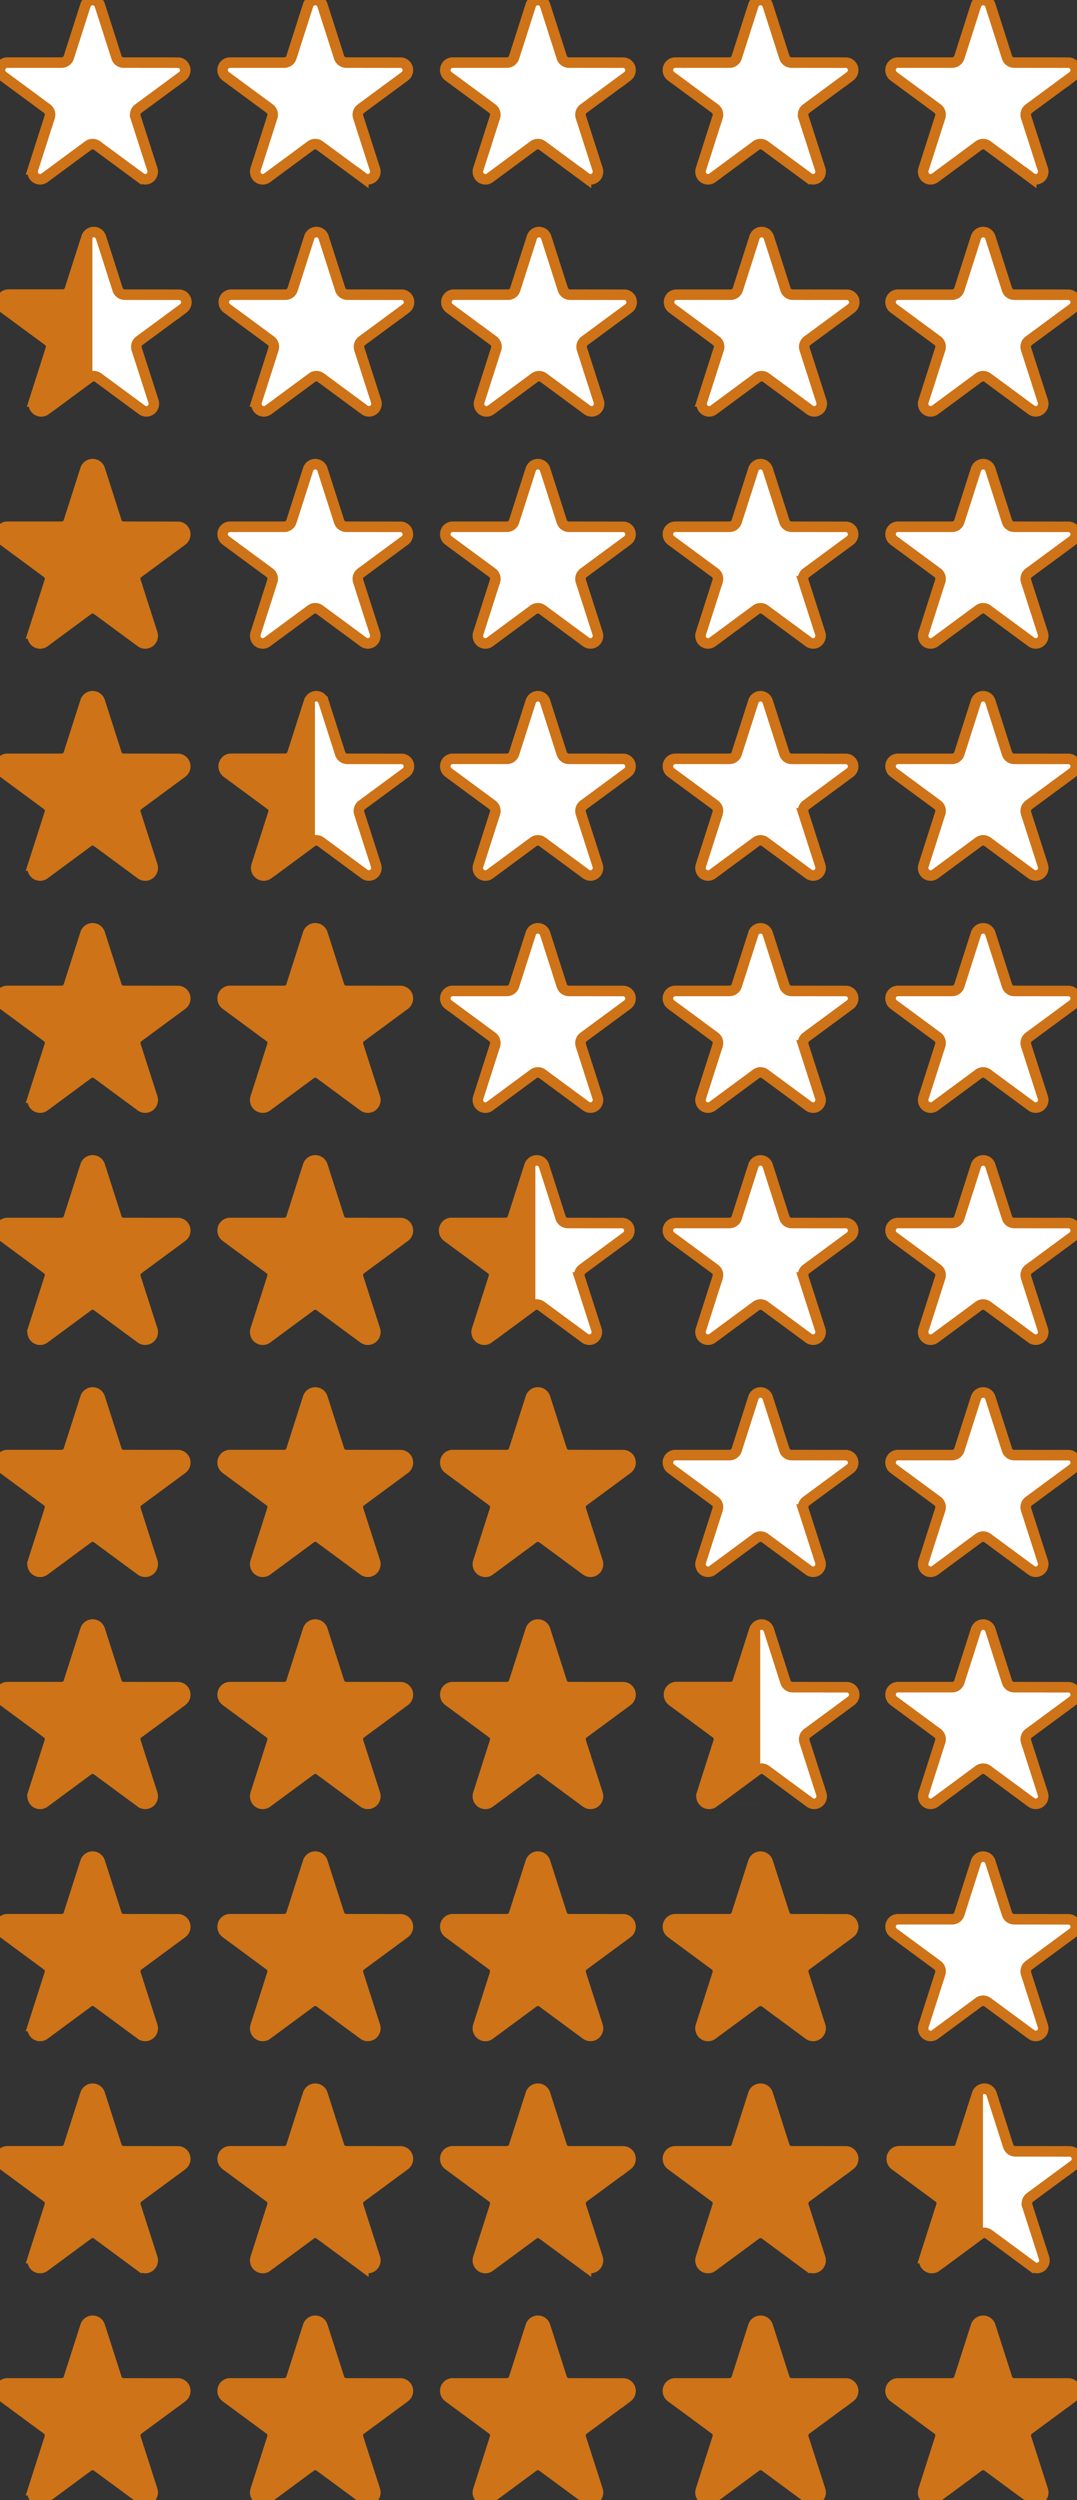
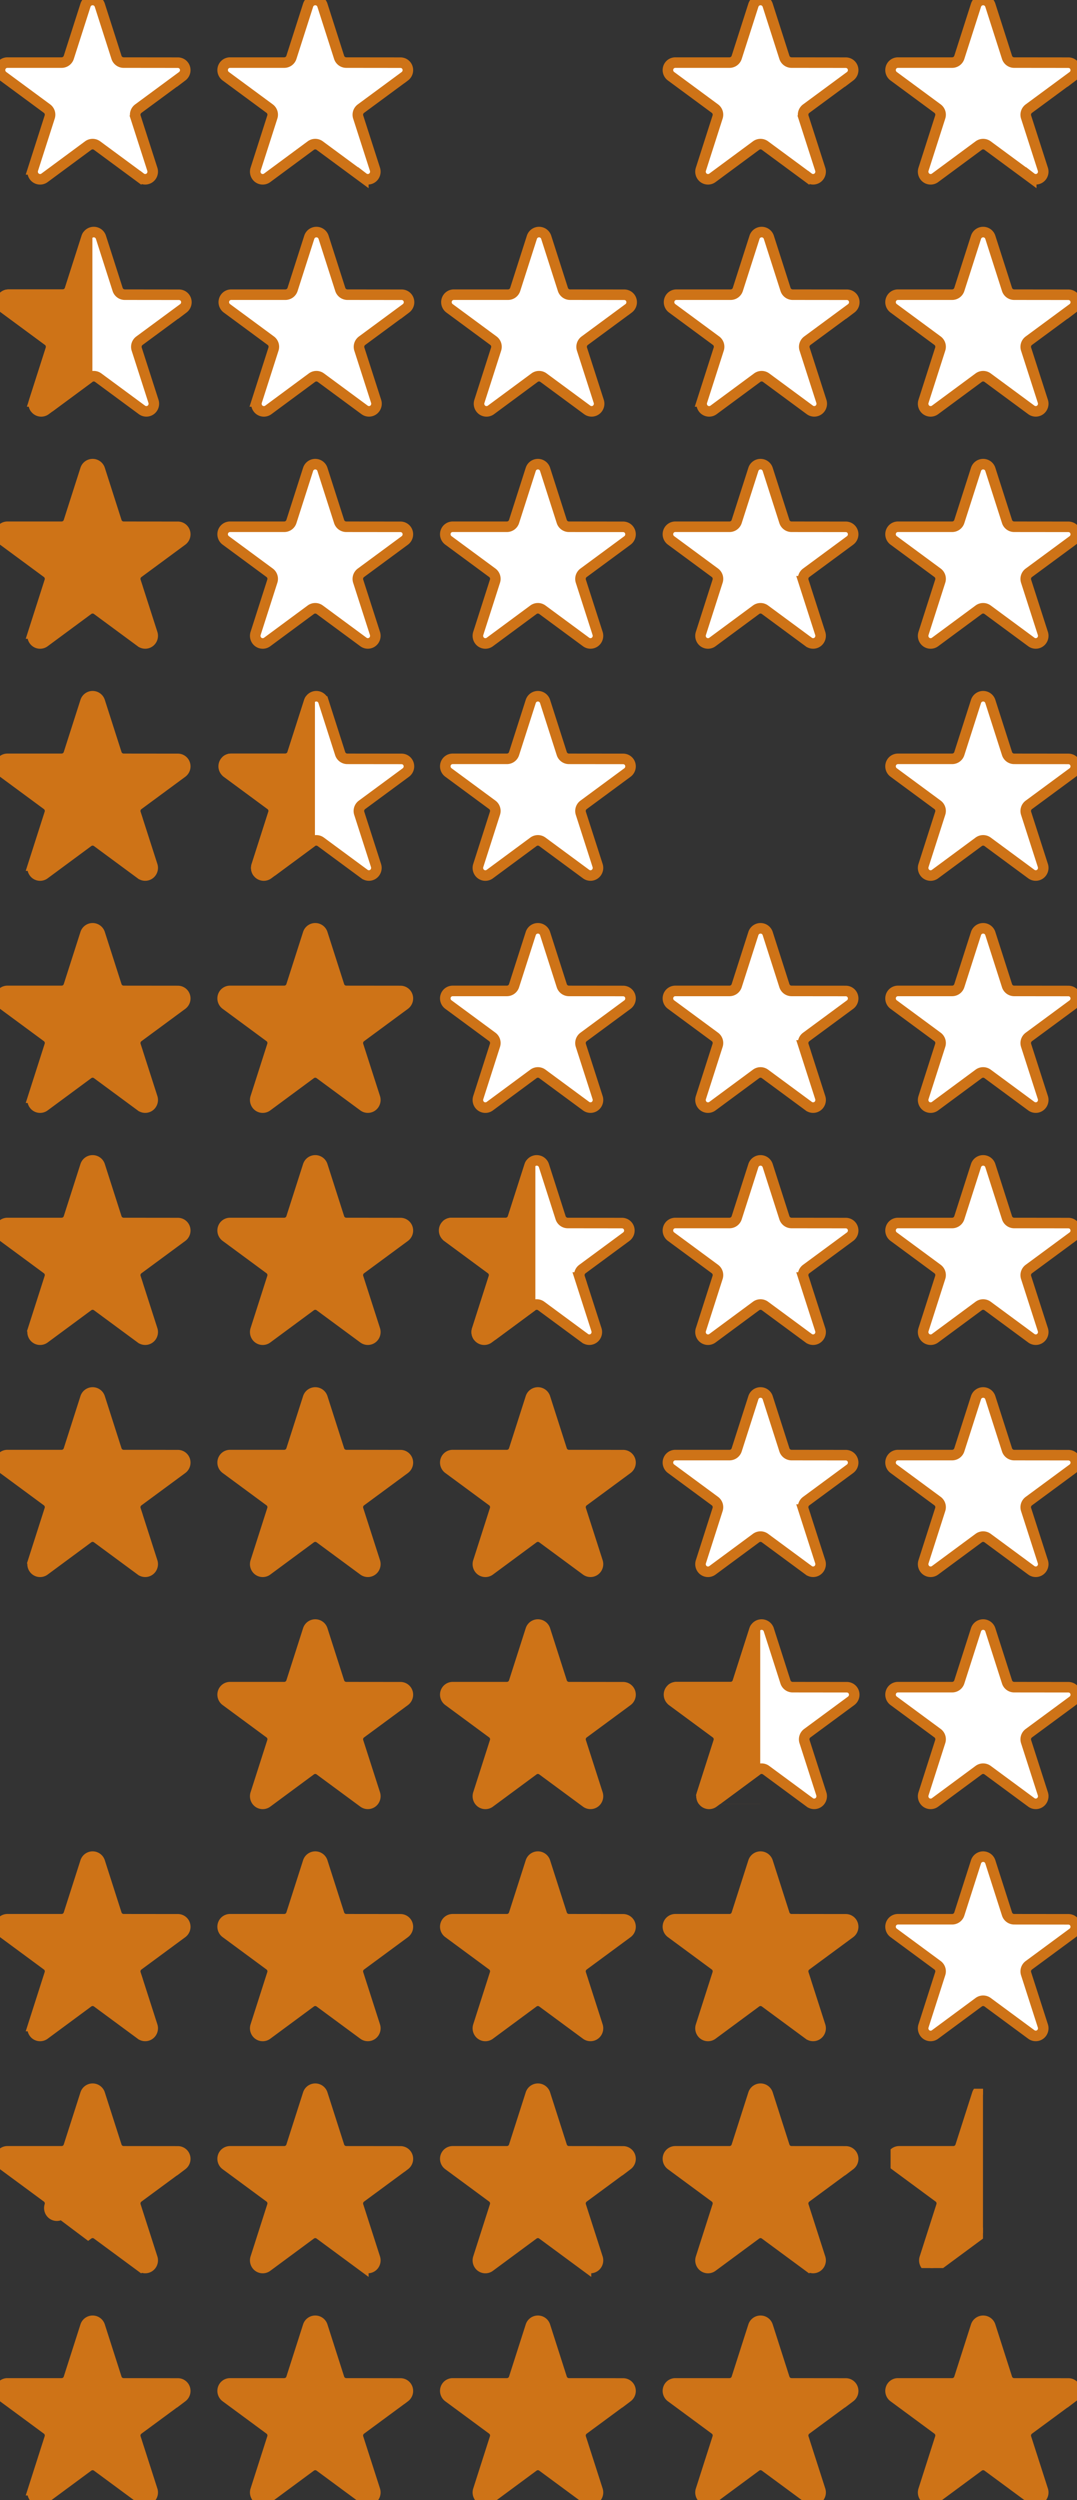
<svg xmlns="http://www.w3.org/2000/svg" viewBox="0 0 51.057 118.5">
  <rect x="0" y="0" width="51.057" height="118.5" fill="#333333" stroke="none" />
  <defs>
    <style>
            .cls-1{fill:#fff}.cls-2,.cls-3{fill:#fff;fill-rule:evenodd;stroke:#CE7317;stroke-width:0.5px;}.cls-3{fill:#CE7317;}.cls-4{clip-path:url(#clip-path)}
        </style>
    <clipPath id="clip-path">
      <path id="Rectangle_123" d="M0 0h4.38v8.5H0z" class="cls-1" data-name="Rectangle 123" transform="translate(90.5 51)" />
    </clipPath>
  </defs>
  <g id="avaliacao-vitrine" transform="translate(-80 -40)">
    <g id="Group_151" data-name="Group 151">
      <path id="Favorites" d="M15.861 5.967a.357.357 0 0 1-.339-.249l-.791-2.47a.356.356 0 0 0-.679 0l-.791 2.47a.357.357 0 0 1-.339.249h-2.566a.349.349 0 0 0-.338.244.363.363 0 0 0 .127.4l2.083 1.536a.359.359 0 0 1 .128.4l-.794 2.481a.369.369 0 0 0 .053.324.352.352 0 0 0 .5.074L14.18 9.9a.355.355 0 0 1 .422 0l2.068 1.525a.352.352 0 0 0 .5-.074.369.369 0 0 0 .053-.324l-.796-2.477a.359.359 0 0 1 .128-.4l2.083-1.536a.363.363 0 0 0 .127-.4.349.349 0 0 0-.338-.244z" class="cls-2" transform="translate(70 37)" />
-       <path id="Favorites-2" d="M15.861 5.967a.357.357 0 0 1-.339-.249l-.791-2.47a.356.356 0 0 0-.679 0l-.791 2.47a.357.357 0 0 1-.339.249h-2.566a.349.349 0 0 0-.338.244.363.363 0 0 0 .127.4l2.083 1.536a.359.359 0 0 1 .128.4l-.794 2.481a.369.369 0 0 0 .053.324.352.352 0 0 0 .5.074L14.18 9.9a.355.355 0 0 1 .422 0l2.068 1.525a.352.352 0 0 0 .5-.074.369.369 0 0 0 .053-.324l-.796-2.477a.359.359 0 0 1 .128-.4l2.083-1.536a.363.363 0 0 0 .127-.4.349.349 0 0 0-.338-.244z" class="cls-2" data-name="Favorites" transform="translate(91.109 37)" />
      <path id="Favorites-3" d="M15.861 5.967a.357.357 0 0 1-.339-.249l-.791-2.47a.356.356 0 0 0-.679 0l-.791 2.47a.357.357 0 0 1-.339.249h-2.566a.349.349 0 0 0-.338.244.363.363 0 0 0 .127.4l2.083 1.536a.359.359 0 0 1 .128.4l-.794 2.481a.369.369 0 0 0 .053.324.352.352 0 0 0 .5.074L14.18 9.9a.355.355 0 0 1 .422 0l2.068 1.525a.352.352 0 0 0 .5-.074.369.369 0 0 0 .053-.324l-.796-2.477a.359.359 0 0 1 .128-.4l2.083-1.536a.363.363 0 0 0 .127-.4.349.349 0 0 0-.338-.244z" class="cls-2" data-name="Favorites" transform="translate(80.554 37)" />
      <path id="Favorites-4" d="M15.861 5.967a.357.357 0 0 1-.339-.249l-.791-2.47a.356.356 0 0 0-.679 0l-.791 2.47a.357.357 0 0 1-.339.249h-2.566a.349.349 0 0 0-.338.244.363.363 0 0 0 .127.4l2.083 1.536a.359.359 0 0 1 .128.4l-.794 2.481a.369.369 0 0 0 .053.324.352.352 0 0 0 .5.074L14.18 9.9a.355.355 0 0 1 .422 0l2.068 1.525a.352.352 0 0 0 .5-.074.369.369 0 0 0 .053-.324l-.796-2.477a.359.359 0 0 1 .128-.4l2.083-1.536a.363.363 0 0 0 .127-.4.349.349 0 0 0-.338-.244z" class="cls-2" data-name="Favorites" transform="translate(101.663 37)" />
      <path id="Favorites-5" d="M15.861 5.967a.357.357 0 0 1-.339-.249l-.791-2.47a.356.356 0 0 0-.679 0l-.791 2.47a.357.357 0 0 1-.339.249h-2.566a.349.349 0 0 0-.338.244.363.363 0 0 0 .127.4l2.083 1.536a.359.359 0 0 1 .128.4l-.794 2.481a.369.369 0 0 0 .053.324.352.352 0 0 0 .5.074L14.18 9.9a.355.355 0 0 1 .422 0l2.068 1.525a.352.352 0 0 0 .5-.074.369.369 0 0 0 .053-.324l-.796-2.477a.359.359 0 0 1 .128-.4l2.083-1.536a.363.363 0 0 0 .127-.4.349.349 0 0 0-.338-.244z" class="cls-2" data-name="Favorites" transform="translate(112.217 37)" />
    </g>
    <g id="Group_157" data-name="Group 157">
      <path id="Favorites-6" d="M15.861 5.967a.357.357 0 0 1-.339-.249l-.791-2.47a.356.356 0 0 0-.679 0l-.791 2.47a.357.357 0 0 1-.339.249h-2.566a.349.349 0 0 0-.338.244.363.363 0 0 0 .127.4l2.083 1.536a.359.359 0 0 1 .128.4l-.794 2.481a.369.369 0 0 0 .053.324.352.352 0 0 0 .5.074L14.18 9.9a.355.355 0 0 1 .422 0l2.068 1.525a.352.352 0 0 0 .5-.074.369.369 0 0 0 .053-.324l-.796-2.477a.359.359 0 0 1 .128-.4l2.083-1.536a.363.363 0 0 0 .127-.4.349.349 0 0 0-.338-.244z" class="cls-3" data-name="Favorites" transform="translate(70 103)" />
      <path id="Favorites-7" d="M15.861 5.967a.357.357 0 0 1-.339-.249l-.791-2.47a.356.356 0 0 0-.679 0l-.791 2.47a.357.357 0 0 1-.339.249h-2.566a.349.349 0 0 0-.338.244.363.363 0 0 0 .127.4l2.083 1.536a.359.359 0 0 1 .128.4l-.794 2.481a.369.369 0 0 0 .053.324.352.352 0 0 0 .5.074L14.18 9.9a.355.355 0 0 1 .422 0l2.068 1.525a.352.352 0 0 0 .5-.074.369.369 0 0 0 .053-.324l-.796-2.477a.359.359 0 0 1 .128-.4l2.083-1.536a.363.363 0 0 0 .127-.4.349.349 0 0 0-.338-.244z" class="cls-3" data-name="Favorites" transform="translate(91.109 103)" />
      <path id="Favorites-8" d="M15.861 5.967a.357.357 0 0 1-.339-.249l-.791-2.47a.356.356 0 0 0-.679 0l-.791 2.47a.357.357 0 0 1-.339.249h-2.566a.349.349 0 0 0-.338.244.363.363 0 0 0 .127.4l2.083 1.536a.359.359 0 0 1 .128.4l-.794 2.481a.369.369 0 0 0 .053.324.352.352 0 0 0 .5.074L14.18 9.9a.355.355 0 0 1 .422 0l2.068 1.525a.352.352 0 0 0 .5-.074.369.369 0 0 0 .053-.324l-.796-2.477a.359.359 0 0 1 .128-.4l2.083-1.536a.363.363 0 0 0 .127-.4.349.349 0 0 0-.338-.244z" class="cls-3" data-name="Favorites" transform="translate(80.554 103)" />
      <path id="Favorites-9" d="M15.861 5.967a.357.357 0 0 1-.339-.249l-.791-2.47a.356.356 0 0 0-.679 0l-.791 2.47a.357.357 0 0 1-.339.249h-2.566a.349.349 0 0 0-.338.244.363.363 0 0 0 .127.4l2.083 1.536a.359.359 0 0 1 .128.4l-.794 2.481a.369.369 0 0 0 .053.324.352.352 0 0 0 .5.074L14.18 9.9a.355.355 0 0 1 .422 0l2.068 1.525a.352.352 0 0 0 .5-.074.369.369 0 0 0 .053-.324l-.796-2.477a.359.359 0 0 1 .128-.4l2.083-1.536a.363.363 0 0 0 .127-.4.349.349 0 0 0-.338-.244z" class="cls-2" data-name="Favorites" transform="translate(101.663 103)" />
      <path id="Favorites-10" d="M15.861 5.967a.357.357 0 0 1-.339-.249l-.791-2.47a.356.356 0 0 0-.679 0l-.791 2.47a.357.357 0 0 1-.339.249h-2.566a.349.349 0 0 0-.338.244.363.363 0 0 0 .127.4l2.083 1.536a.359.359 0 0 1 .128.4l-.794 2.481a.369.369 0 0 0 .053.324.352.352 0 0 0 .5.074L14.18 9.9a.355.355 0 0 1 .422 0l2.068 1.525a.352.352 0 0 0 .5-.074.369.369 0 0 0 .053-.324l-.796-2.477a.359.359 0 0 1 .128-.4l2.083-1.536a.363.363 0 0 0 .127-.4.349.349 0 0 0-.338-.244z" class="cls-2" data-name="Favorites" transform="translate(112.217 103)" />
    </g>
    <g id="Group_155" data-name="Group 155">
      <path id="Favorites-11" d="M15.861 5.967a.357.357 0 0 1-.339-.249l-.791-2.47a.356.356 0 0 0-.679 0l-.791 2.47a.357.357 0 0 1-.339.249h-2.566a.349.349 0 0 0-.338.244.363.363 0 0 0 .127.4l2.083 1.536a.359.359 0 0 1 .128.4l-.794 2.481a.369.369 0 0 0 .053.324.352.352 0 0 0 .5.074L14.18 9.9a.355.355 0 0 1 .422 0l2.068 1.525a.352.352 0 0 0 .5-.074.369.369 0 0 0 .053-.324l-.796-2.477a.359.359 0 0 1 .128-.4l2.083-1.536a.363.363 0 0 0 .127-.4.349.349 0 0 0-.338-.244z" class="cls-3" data-name="Favorites" transform="translate(70 81)" />
      <path id="Favorites-12" d="M15.861 5.967a.357.357 0 0 1-.339-.249l-.791-2.47a.356.356 0 0 0-.679 0l-.791 2.47a.357.357 0 0 1-.339.249h-2.566a.349.349 0 0 0-.338.244.363.363 0 0 0 .127.4l2.083 1.536a.359.359 0 0 1 .128.4l-.794 2.481a.369.369 0 0 0 .053.324.352.352 0 0 0 .5.074L14.18 9.9a.355.355 0 0 1 .422 0l2.068 1.525a.352.352 0 0 0 .5-.074.369.369 0 0 0 .053-.324l-.796-2.477a.359.359 0 0 1 .128-.4l2.083-1.536a.363.363 0 0 0 .127-.4.349.349 0 0 0-.338-.244z" class="cls-2" data-name="Favorites" transform="translate(91.109 81)" />
      <path id="Favorites-13" d="M15.861 5.967a.357.357 0 0 1-.339-.249l-.791-2.47a.356.356 0 0 0-.679 0l-.791 2.47a.357.357 0 0 1-.339.249h-2.566a.349.349 0 0 0-.338.244.363.363 0 0 0 .127.4l2.083 1.536a.359.359 0 0 1 .128.4l-.794 2.481a.369.369 0 0 0 .053.324.352.352 0 0 0 .5.074L14.18 9.9a.355.355 0 0 1 .422 0l2.068 1.525a.352.352 0 0 0 .5-.074.369.369 0 0 0 .053-.324l-.796-2.477a.359.359 0 0 1 .128-.4l2.083-1.536a.363.363 0 0 0 .127-.4.349.349 0 0 0-.338-.244z" class="cls-3" data-name="Favorites" transform="translate(80.554 81)" />
      <path id="Favorites-14" d="M15.861 5.967a.357.357 0 0 1-.339-.249l-.791-2.47a.356.356 0 0 0-.679 0l-.791 2.47a.357.357 0 0 1-.339.249h-2.566a.349.349 0 0 0-.338.244.363.363 0 0 0 .127.4l2.083 1.536a.359.359 0 0 1 .128.4l-.794 2.481a.369.369 0 0 0 .053.324.352.352 0 0 0 .5.074L14.18 9.9a.355.355 0 0 1 .422 0l2.068 1.525a.352.352 0 0 0 .5-.074.369.369 0 0 0 .053-.324l-.796-2.477a.359.359 0 0 1 .128-.4l2.083-1.536a.363.363 0 0 0 .127-.4.349.349 0 0 0-.338-.244z" class="cls-2" data-name="Favorites" transform="translate(101.663 81)" />
      <path id="Favorites-15" d="M15.861 5.967a.357.357 0 0 1-.339-.249l-.791-2.47a.356.356 0 0 0-.679 0l-.791 2.47a.357.357 0 0 1-.339.249h-2.566a.349.349 0 0 0-.338.244.363.363 0 0 0 .127.4l2.083 1.536a.359.359 0 0 1 .128.4l-.794 2.481a.369.369 0 0 0 .053.324.352.352 0 0 0 .5.074L14.18 9.9a.355.355 0 0 1 .422 0l2.068 1.525a.352.352 0 0 0 .5-.074.369.369 0 0 0 .053-.324l-.796-2.477a.359.359 0 0 1 .128-.4l2.083-1.536a.363.363 0 0 0 .127-.4.349.349 0 0 0-.338-.244z" class="cls-2" data-name="Favorites" transform="translate(112.217 81)" />
    </g>
    <g id="Group_153" data-name="Group 153">
      <path id="Favorites-16" d="M15.861 5.967a.357.357 0 0 1-.339-.249l-.791-2.47a.356.356 0 0 0-.679 0l-.791 2.47a.357.357 0 0 1-.339.249h-2.566a.349.349 0 0 0-.338.244.363.363 0 0 0 .127.4l2.083 1.536a.359.359 0 0 1 .128.4l-.794 2.481a.369.369 0 0 0 .053.324.352.352 0 0 0 .5.074L14.18 9.9a.355.355 0 0 1 .422 0l2.068 1.525a.352.352 0 0 0 .5-.074.369.369 0 0 0 .053-.324l-.796-2.477a.359.359 0 0 1 .128-.4l2.083-1.536a.363.363 0 0 0 .127-.4.349.349 0 0 0-.338-.244z" class="cls-3" data-name="Favorites" transform="translate(70 59)" />
      <path id="Favorites-17" d="M15.861 5.967a.357.357 0 0 1-.339-.249l-.791-2.47a.356.356 0 0 0-.679 0l-.791 2.47a.357.357 0 0 1-.339.249h-2.566a.349.349 0 0 0-.338.244.363.363 0 0 0 .127.4l2.083 1.536a.359.359 0 0 1 .128.4l-.794 2.481a.369.369 0 0 0 .053.324.352.352 0 0 0 .5.074L14.18 9.9a.355.355 0 0 1 .422 0l2.068 1.525a.352.352 0 0 0 .5-.074.369.369 0 0 0 .053-.324l-.796-2.477a.359.359 0 0 1 .128-.4l2.083-1.536a.363.363 0 0 0 .127-.4.349.349 0 0 0-.338-.244z" class="cls-2" data-name="Favorites" transform="translate(91.109 59)" />
      <path id="Favorites-18" d="M15.861 5.967a.357.357 0 0 1-.339-.249l-.791-2.47a.356.356 0 0 0-.679 0l-.791 2.47a.357.357 0 0 1-.339.249h-2.566a.349.349 0 0 0-.338.244.363.363 0 0 0 .127.4l2.083 1.536a.359.359 0 0 1 .128.4l-.794 2.481a.369.369 0 0 0 .053.324.352.352 0 0 0 .5.074L14.18 9.9a.355.355 0 0 1 .422 0l2.068 1.525a.352.352 0 0 0 .5-.074.369.369 0 0 0 .053-.324l-.796-2.477a.359.359 0 0 1 .128-.4l2.083-1.536a.363.363 0 0 0 .127-.4.349.349 0 0 0-.338-.244z" class="cls-2" data-name="Favorites" transform="translate(80.554 59)" />
      <path id="Favorites-19" d="M15.861 5.967a.357.357 0 0 1-.339-.249l-.791-2.47a.356.356 0 0 0-.679 0l-.791 2.47a.357.357 0 0 1-.339.249h-2.566a.349.349 0 0 0-.338.244.363.363 0 0 0 .127.4l2.083 1.536a.359.359 0 0 1 .128.4l-.794 2.481a.369.369 0 0 0 .053.324.352.352 0 0 0 .5.074L14.18 9.9a.355.355 0 0 1 .422 0l2.068 1.525a.352.352 0 0 0 .5-.074.369.369 0 0 0 .053-.324l-.796-2.477a.359.359 0 0 1 .128-.4l2.083-1.536a.363.363 0 0 0 .127-.4.349.349 0 0 0-.338-.244z" class="cls-2" data-name="Favorites" transform="translate(101.663 59)" />
      <path id="Favorites-20" d="M15.861 5.967a.357.357 0 0 1-.339-.249l-.791-2.47a.356.356 0 0 0-.679 0l-.791 2.47a.357.357 0 0 1-.339.249h-2.566a.349.349 0 0 0-.338.244.363.363 0 0 0 .127.4l2.083 1.536a.359.359 0 0 1 .128.4l-.794 2.481a.369.369 0 0 0 .053.324.352.352 0 0 0 .5.074L14.18 9.9a.355.355 0 0 1 .422 0l2.068 1.525a.352.352 0 0 0 .5-.074.369.369 0 0 0 .053-.324l-.796-2.477a.359.359 0 0 1 .128-.4l2.083-1.536a.363.363 0 0 0 .127-.4.349.349 0 0 0-.338-.244z" class="cls-2" data-name="Favorites" transform="translate(112.217 59)" />
    </g>
    <g id="Group_159" data-name="Group 159">
      <path id="Favorites-21" d="M15.861 5.967a.357.357 0 0 1-.339-.249l-.791-2.47a.356.356 0 0 0-.679 0l-.791 2.47a.357.357 0 0 1-.339.249h-2.566a.349.349 0 0 0-.338.244.363.363 0 0 0 .127.4l2.083 1.536a.359.359 0 0 1 .128.4l-.794 2.481a.369.369 0 0 0 .053.324.352.352 0 0 0 .5.074L14.18 9.9a.355.355 0 0 1 .422 0l2.068 1.525a.352.352 0 0 0 .5-.074.369.369 0 0 0 .053-.324l-.796-2.477a.359.359 0 0 1 .128-.4l2.083-1.536a.363.363 0 0 0 .127-.4.349.349 0 0 0-.338-.244z" class="cls-3" data-name="Favorites" transform="translate(70 125)" />
      <path id="Favorites-22" d="M15.861 5.967a.357.357 0 0 1-.339-.249l-.791-2.47a.356.356 0 0 0-.679 0l-.791 2.47a.357.357 0 0 1-.339.249h-2.566a.349.349 0 0 0-.338.244.363.363 0 0 0 .127.4l2.083 1.536a.359.359 0 0 1 .128.4l-.794 2.481a.369.369 0 0 0 .053.324.352.352 0 0 0 .5.074L14.18 9.9a.355.355 0 0 1 .422 0l2.068 1.525a.352.352 0 0 0 .5-.074.369.369 0 0 0 .053-.324l-.796-2.477a.359.359 0 0 1 .128-.4l2.083-1.536a.363.363 0 0 0 .127-.4.349.349 0 0 0-.338-.244z" class="cls-3" data-name="Favorites" transform="translate(91.109 125)" />
      <path id="Favorites-23" d="M15.861 5.967a.357.357 0 0 1-.339-.249l-.791-2.47a.356.356 0 0 0-.679 0l-.791 2.47a.357.357 0 0 1-.339.249h-2.566a.349.349 0 0 0-.338.244.363.363 0 0 0 .127.4l2.083 1.536a.359.359 0 0 1 .128.4l-.794 2.481a.369.369 0 0 0 .053.324.352.352 0 0 0 .5.074L14.18 9.9a.355.355 0 0 1 .422 0l2.068 1.525a.352.352 0 0 0 .5-.074.369.369 0 0 0 .053-.324l-.796-2.477a.359.359 0 0 1 .128-.4l2.083-1.536a.363.363 0 0 0 .127-.4.349.349 0 0 0-.338-.244z" class="cls-3" data-name="Favorites" transform="translate(80.554 125)" />
      <path id="Favorites-24" d="M15.861 5.967a.357.357 0 0 1-.339-.249l-.791-2.47a.356.356 0 0 0-.679 0l-.791 2.47a.357.357 0 0 1-.339.249h-2.566a.349.349 0 0 0-.338.244.363.363 0 0 0 .127.4l2.083 1.536a.359.359 0 0 1 .128.4l-.794 2.481a.369.369 0 0 0 .053.324.352.352 0 0 0 .5.074L14.18 9.9a.355.355 0 0 1 .422 0l2.068 1.525a.352.352 0 0 0 .5-.074.369.369 0 0 0 .053-.324l-.796-2.477a.359.359 0 0 1 .128-.4l2.083-1.536a.363.363 0 0 0 .127-.4.349.349 0 0 0-.338-.244z" class="cls-3" data-name="Favorites" transform="translate(101.663 125)" />
      <path id="Favorites-25" d="M15.861 5.967a.357.357 0 0 1-.339-.249l-.791-2.47a.356.356 0 0 0-.679 0l-.791 2.47a.357.357 0 0 1-.339.249h-2.566a.349.349 0 0 0-.338.244.363.363 0 0 0 .127.4l2.083 1.536a.359.359 0 0 1 .128.4l-.794 2.481a.369.369 0 0 0 .053.324.352.352 0 0 0 .5.074L14.18 9.9a.355.355 0 0 1 .422 0l2.068 1.525a.352.352 0 0 0 .5-.074.369.369 0 0 0 .053-.324l-.796-2.477a.359.359 0 0 1 .128-.4l2.083-1.536a.363.363 0 0 0 .127-.4.349.349 0 0 0-.338-.244z" class="cls-2" data-name="Favorites" transform="translate(112.217 125)" />
    </g>
    <g id="Group_161" data-name="Group 161">
      <path id="Favorites-26" d="M15.861 5.967a.357.357 0 0 1-.339-.249l-.791-2.47a.356.356 0 0 0-.679 0l-.791 2.47a.357.357 0 0 1-.339.249h-2.566a.349.349 0 0 0-.338.244.363.363 0 0 0 .127.4l2.083 1.536a.359.359 0 0 1 .128.4l-.794 2.481a.369.369 0 0 0 .053.324.352.352 0 0 0 .5.074L14.18 9.9a.355.355 0 0 1 .422 0l2.068 1.525a.352.352 0 0 0 .5-.074.369.369 0 0 0 .053-.324l-.796-2.477a.359.359 0 0 1 .128-.4l2.083-1.536a.363.363 0 0 0 .127-.4.349.349 0 0 0-.338-.244z" class="cls-3" data-name="Favorites" transform="translate(70 147)" />
      <path id="Favorites-27" d="M15.861 5.967a.357.357 0 0 1-.339-.249l-.791-2.47a.356.356 0 0 0-.679 0l-.791 2.47a.357.357 0 0 1-.339.249h-2.566a.349.349 0 0 0-.338.244.363.363 0 0 0 .127.4l2.083 1.536a.359.359 0 0 1 .128.4l-.794 2.481a.369.369 0 0 0 .053.324.352.352 0 0 0 .5.074L14.18 9.9a.355.355 0 0 1 .422 0l2.068 1.525a.352.352 0 0 0 .5-.074.369.369 0 0 0 .053-.324l-.796-2.477a.359.359 0 0 1 .128-.4l2.083-1.536a.363.363 0 0 0 .127-.4.349.349 0 0 0-.338-.244z" class="cls-3" data-name="Favorites" transform="translate(91.109 147)" />
      <path id="Favorites-28" d="M15.861 5.967a.357.357 0 0 1-.339-.249l-.791-2.47a.356.356 0 0 0-.679 0l-.791 2.47a.357.357 0 0 1-.339.249h-2.566a.349.349 0 0 0-.338.244.363.363 0 0 0 .127.4l2.083 1.536a.359.359 0 0 1 .128.4l-.794 2.481a.369.369 0 0 0 .053.324.352.352 0 0 0 .5.074L14.18 9.9a.355.355 0 0 1 .422 0l2.068 1.525a.352.352 0 0 0 .5-.074.369.369 0 0 0 .053-.324l-.796-2.477a.359.359 0 0 1 .128-.4l2.083-1.536a.363.363 0 0 0 .127-.4.349.349 0 0 0-.338-.244z" class="cls-3" data-name="Favorites" transform="translate(80.554 147)" />
      <path id="Favorites-29" d="M15.861 5.967a.357.357 0 0 1-.339-.249l-.791-2.47a.356.356 0 0 0-.679 0l-.791 2.47a.357.357 0 0 1-.339.249h-2.566a.349.349 0 0 0-.338.244.363.363 0 0 0 .127.4l2.083 1.536a.359.359 0 0 1 .128.4l-.794 2.481a.369.369 0 0 0 .053.324.352.352 0 0 0 .5.074L14.18 9.9a.355.355 0 0 1 .422 0l2.068 1.525a.352.352 0 0 0 .5-.074.369.369 0 0 0 .053-.324l-.796-2.477a.359.359 0 0 1 .128-.4l2.083-1.536a.363.363 0 0 0 .127-.4.349.349 0 0 0-.338-.244z" class="cls-3" data-name="Favorites" transform="translate(101.663 147)" />
      <path id="Favorites-30" d="M15.861 5.967a.357.357 0 0 1-.339-.249l-.791-2.47a.356.356 0 0 0-.679 0l-.791 2.47a.357.357 0 0 1-.339.249h-2.566a.349.349 0 0 0-.338.244.363.363 0 0 0 .127.4l2.083 1.536a.359.359 0 0 1 .128.4l-.794 2.481a.369.369 0 0 0 .053.324.352.352 0 0 0 .5.074L14.18 9.9a.355.355 0 0 1 .422 0l2.068 1.525a.352.352 0 0 0 .5-.074.369.369 0 0 0 .053-.324l-.796-2.477a.359.359 0 0 1 .128-.4l2.083-1.536a.363.363 0 0 0 .127-.4.349.349 0 0 0-.338-.244z" class="cls-3" data-name="Favorites" transform="translate(112.217 147)" />
    </g>
    <g id="Group_152" data-name="Group 152">
      <path id="Favorites-31" d="M15.861 5.967a.357.357 0 0 1-.339-.249l-.791-2.47a.356.356 0 0 0-.679 0l-.791 2.47a.357.357 0 0 1-.339.249h-2.566a.349.349 0 0 0-.338.244.363.363 0 0 0 .127.4l2.083 1.536a.359.359 0 0 1 .128.4l-.794 2.481a.369.369 0 0 0 .053.324.352.352 0 0 0 .5.074L14.18 9.9a.355.355 0 0 1 .422 0l2.068 1.525a.352.352 0 0 0 .5-.074.369.369 0 0 0 .053-.324l-.796-2.477a.359.359 0 0 1 .128-.4l2.083-1.536a.363.363 0 0 0 .127-.4.349.349 0 0 0-.338-.244z" class="cls-2" data-name="Favorites" transform="translate(80.609 48)" />
      <path id="Favorites-32" d="M15.861 5.967a.357.357 0 0 1-.339-.249l-.791-2.47a.356.356 0 0 0-.679 0l-.791 2.47a.357.357 0 0 1-.339.249h-2.566a.349.349 0 0 0-.338.244.363.363 0 0 0 .127.4l2.083 1.536a.359.359 0 0 1 .128.4l-.794 2.481a.369.369 0 0 0 .053.324.352.352 0 0 0 .5.074L14.18 9.9a.355.355 0 0 1 .422 0l2.068 1.525a.352.352 0 0 0 .5-.074.369.369 0 0 0 .053-.324l-.796-2.477a.359.359 0 0 1 .128-.4l2.083-1.536a.363.363 0 0 0 .127-.4.349.349 0 0 0-.338-.244z" class="cls-2" data-name="Favorites" transform="translate(91.163 48)" />
      <path id="Favorites-33" d="M15.861 5.967a.357.357 0 0 1-.339-.249l-.791-2.47a.356.356 0 0 0-.679 0l-.791 2.47a.357.357 0 0 1-.339.249h-2.566a.349.349 0 0 0-.338.244.363.363 0 0 0 .127.4l2.083 1.536a.359.359 0 0 1 .128.4l-.794 2.481a.369.369 0 0 0 .053.324.352.352 0 0 0 .5.074L14.18 9.9a.355.355 0 0 1 .422 0l2.068 1.525a.352.352 0 0 0 .5-.074.369.369 0 0 0 .053-.324l-.796-2.477a.359.359 0 0 1 .128-.4l2.083-1.536a.363.363 0 0 0 .127-.4.349.349 0 0 0-.338-.244z" class="cls-2" data-name="Favorites" transform="translate(112.217 48)" />
      <path id="Favorites-34" d="M15.861 5.967a.357.357 0 0 1-.339-.249l-.791-2.47a.356.356 0 0 0-.679 0l-.791 2.47a.357.357 0 0 1-.339.249h-2.566a.349.349 0 0 0-.338.244.363.363 0 0 0 .127.4l2.083 1.536a.359.359 0 0 1 .128.4l-.794 2.481a.369.369 0 0 0 .053.324.352.352 0 0 0 .5.074L14.18 9.9a.355.355 0 0 1 .422 0l2.068 1.525a.352.352 0 0 0 .5-.074.369.369 0 0 0 .053-.324l-.796-2.477a.359.359 0 0 1 .128-.4l2.083-1.536a.363.363 0 0 0 .127-.4.349.349 0 0 0-.338-.244z" class="cls-2" data-name="Favorites" transform="translate(101.717 48)" />
      <g id="Group_146" data-name="Group 146">
        <path id="Favorites-35" d="M15.861 5.967a.357.357 0 0 1-.339-.249l-.791-2.47a.356.356 0 0 0-.679 0l-.791 2.47a.357.357 0 0 1-.339.249h-2.566a.349.349 0 0 0-.338.244.363.363 0 0 0 .127.4l2.083 1.536a.359.359 0 0 1 .128.4l-.794 2.481a.369.369 0 0 0 .053.324.352.352 0 0 0 .5.074L14.18 9.9a.355.355 0 0 1 .422 0l2.068 1.525a.352.352 0 0 0 .5-.074.369.369 0 0 0 .053-.324l-.796-2.477a.359.359 0 0 1 .128-.4l2.083-1.536a.363.363 0 0 0 .127-.4.349.349 0 0 0-.338-.244z" class="cls-2" data-name="Favorites" transform="translate(70.054 48)" />
        <g id="Mask_Group_2" class="cls-4" data-name="Mask Group 2" transform="translate(-10.5)">
          <path id="Favorites-36" d="M15.861 5.967a.357.357 0 0 1-.339-.249l-.791-2.47a.356.356 0 0 0-.679 0l-.791 2.47a.357.357 0 0 1-.339.249h-2.566a.349.349 0 0 0-.338.244.363.363 0 0 0 .127.4l2.083 1.536a.359.359 0 0 1 .128.4l-.794 2.481a.369.369 0 0 0 .053.324.352.352 0 0 0 .5.074L14.18 9.9a.355.355 0 0 1 .422 0l2.068 1.525a.352.352 0 0 0 .5-.074.369.369 0 0 0 .053-.324l-.796-2.477a.359.359 0 0 1 .128-.4l2.083-1.536a.363.363 0 0 0 .127-.4.349.349 0 0 0-.338-.244z" class="cls-3" data-name="Favorites" transform="translate(80.555 48)" />
        </g>
      </g>
    </g>
    <g id="Group_156" data-name="Group 156">
      <path id="Favorites-37" d="M15.861 5.967a.357.357 0 0 1-.339-.249l-.791-2.47a.356.356 0 0 0-.679 0l-.791 2.47a.357.357 0 0 1-.339.249h-2.566a.349.349 0 0 0-.338.244.363.363 0 0 0 .127.4l2.083 1.536a.359.359 0 0 1 .128.4l-.794 2.481a.369.369 0 0 0 .053.324.352.352 0 0 0 .5.074L14.18 9.9a.355.355 0 0 1 .422 0l2.068 1.525a.352.352 0 0 0 .5-.074.369.369 0 0 0 .053-.324l-.796-2.477a.359.359 0 0 1 .128-.4l2.083-1.536a.363.363 0 0 0 .127-.4.349.349 0 0 0-.338-.244z" class="cls-3" data-name="Favorites" transform="translate(70 92)" />
      <path id="Favorites-38" d="M15.861 5.967a.357.357 0 0 1-.339-.249l-.791-2.47a.356.356 0 0 0-.679 0l-.791 2.47a.357.357 0 0 1-.339.249h-2.566a.349.349 0 0 0-.338.244.363.363 0 0 0 .127.4l2.083 1.536a.359.359 0 0 1 .128.4l-.794 2.481a.369.369 0 0 0 .053.324.352.352 0 0 0 .5.074L14.18 9.9a.355.355 0 0 1 .422 0l2.068 1.525a.352.352 0 0 0 .5-.074.369.369 0 0 0 .053-.324l-.796-2.477a.359.359 0 0 1 .128-.4l2.083-1.536a.363.363 0 0 0 .127-.4.349.349 0 0 0-.338-.244z" class="cls-3" data-name="Favorites" transform="translate(80.554 92)" />
      <path id="Favorites-39" d="M15.861 5.967a.357.357 0 0 1-.339-.249l-.791-2.47a.356.356 0 0 0-.679 0l-.791 2.47a.357.357 0 0 1-.339.249h-2.566a.349.349 0 0 0-.338.244.363.363 0 0 0 .127.4l2.083 1.536a.359.359 0 0 1 .128.4l-.794 2.481a.369.369 0 0 0 .053.324.352.352 0 0 0 .5.074L14.18 9.9a.355.355 0 0 1 .422 0l2.068 1.525a.352.352 0 0 0 .5-.074.369.369 0 0 0 .053-.324l-.796-2.477a.359.359 0 0 1 .128-.4l2.083-1.536a.363.363 0 0 0 .127-.4.349.349 0 0 0-.338-.244z" class="cls-2" data-name="Favorites" transform="translate(101.663 92)" />
      <path id="Favorites-40" d="M15.861 5.967a.357.357 0 0 1-.339-.249l-.791-2.47a.356.356 0 0 0-.679 0l-.791 2.47a.357.357 0 0 1-.339.249h-2.566a.349.349 0 0 0-.338.244.363.363 0 0 0 .127.4l2.083 1.536a.359.359 0 0 1 .128.4l-.794 2.481a.369.369 0 0 0 .053.324.352.352 0 0 0 .5.074L14.18 9.9a.355.355 0 0 1 .422 0l2.068 1.525a.352.352 0 0 0 .5-.074.369.369 0 0 0 .053-.324l-.796-2.477a.359.359 0 0 1 .128-.4l2.083-1.536a.363.363 0 0 0 .127-.4.349.349 0 0 0-.338-.244z" class="cls-2" data-name="Favorites" transform="translate(112.217 92)" />
      <g id="Group_147" data-name="Group 147" transform="translate(21 44)">
        <path id="Favorites-41" d="M15.861 5.967a.357.357 0 0 1-.339-.249l-.791-2.47a.356.356 0 0 0-.679 0l-.791 2.47a.357.357 0 0 1-.339.249h-2.566a.349.349 0 0 0-.338.244.363.363 0 0 0 .127.4l2.083 1.536a.359.359 0 0 1 .128.4l-.794 2.481a.369.369 0 0 0 .053.324.352.352 0 0 0 .5.074L14.18 9.9a.355.355 0 0 1 .422 0l2.068 1.525a.352.352 0 0 0 .5-.074.369.369 0 0 0 .053-.324l-.796-2.477a.359.359 0 0 1 .128-.4l2.083-1.536a.363.363 0 0 0 .127-.4.349.349 0 0 0-.338-.244z" class="cls-2" data-name="Favorites" transform="translate(70.054 48)" />
        <g id="Mask_Group_2-2" class="cls-4" data-name="Mask Group 2" transform="translate(-10.5)">
          <path id="Favorites-42" d="M15.861 5.967a.357.357 0 0 1-.339-.249l-.791-2.47a.356.356 0 0 0-.679 0l-.791 2.47a.357.357 0 0 1-.339.249h-2.566a.349.349 0 0 0-.338.244.363.363 0 0 0 .127.4l2.083 1.536a.359.359 0 0 1 .128.4l-.794 2.481a.369.369 0 0 0 .053.324.352.352 0 0 0 .5.074L14.18 9.9a.355.355 0 0 1 .422 0l2.068 1.525a.352.352 0 0 0 .5-.074.369.369 0 0 0 .053-.324l-.796-2.477a.359.359 0 0 1 .128-.4l2.083-1.536a.363.363 0 0 0 .127-.4.349.349 0 0 0-.338-.244z" class="cls-3" data-name="Favorites" transform="translate(80.555 48)" />
        </g>
      </g>
    </g>
    <g id="Group_158" data-name="Group 158">
-       <path id="Favorites-43" d="M15.861 5.967a.357.357 0 0 1-.339-.249l-.791-2.47a.356.356 0 0 0-.679 0l-.791 2.47a.357.357 0 0 1-.339.249h-2.566a.349.349 0 0 0-.338.244.363.363 0 0 0 .127.4l2.083 1.536a.359.359 0 0 1 .128.4l-.794 2.481a.369.369 0 0 0 .053.324.352.352 0 0 0 .5.074L14.18 9.9a.355.355 0 0 1 .422 0l2.068 1.525a.352.352 0 0 0 .5-.074.369.369 0 0 0 .053-.324l-.796-2.477a.359.359 0 0 1 .128-.4l2.083-1.536a.363.363 0 0 0 .127-.4.349.349 0 0 0-.338-.244z" class="cls-3" data-name="Favorites" transform="translate(70 114)" />
      <path id="Favorites-44" d="M15.861 5.967a.357.357 0 0 1-.339-.249l-.791-2.47a.356.356 0 0 0-.679 0l-.791 2.47a.357.357 0 0 1-.339.249h-2.566a.349.349 0 0 0-.338.244.363.363 0 0 0 .127.4l2.083 1.536a.359.359 0 0 1 .128.4l-.794 2.481a.369.369 0 0 0 .053.324.352.352 0 0 0 .5.074L14.18 9.9a.355.355 0 0 1 .422 0l2.068 1.525a.352.352 0 0 0 .5-.074.369.369 0 0 0 .053-.324l-.796-2.477a.359.359 0 0 1 .128-.4l2.083-1.536a.363.363 0 0 0 .127-.4.349.349 0 0 0-.338-.244z" class="cls-3" data-name="Favorites" transform="translate(91.109 114)" />
      <path id="Favorites-45" d="M15.861 5.967a.357.357 0 0 1-.339-.249l-.791-2.47a.356.356 0 0 0-.679 0l-.791 2.47a.357.357 0 0 1-.339.249h-2.566a.349.349 0 0 0-.338.244.363.363 0 0 0 .127.4l2.083 1.536a.359.359 0 0 1 .128.4l-.794 2.481a.369.369 0 0 0 .053.324.352.352 0 0 0 .5.074L14.18 9.9a.355.355 0 0 1 .422 0l2.068 1.525a.352.352 0 0 0 .5-.074.369.369 0 0 0 .053-.324l-.796-2.477a.359.359 0 0 1 .128-.4l2.083-1.536a.363.363 0 0 0 .127-.4.349.349 0 0 0-.338-.244z" class="cls-3" data-name="Favorites" transform="translate(80.554 114)" />
      <path id="Favorites-46" d="M15.861 5.967a.357.357 0 0 1-.339-.249l-.791-2.47a.356.356 0 0 0-.679 0l-.791 2.47a.357.357 0 0 1-.339.249h-2.566a.349.349 0 0 0-.338.244.363.363 0 0 0 .127.4l2.083 1.536a.359.359 0 0 1 .128.4l-.794 2.481a.369.369 0 0 0 .053.324.352.352 0 0 0 .5.074L14.18 9.9a.355.355 0 0 1 .422 0l2.068 1.525a.352.352 0 0 0 .5-.074.369.369 0 0 0 .053-.324l-.796-2.477a.359.359 0 0 1 .128-.4l2.083-1.536a.363.363 0 0 0 .127-.4.349.349 0 0 0-.338-.244z" class="cls-2" data-name="Favorites" transform="translate(112.217 114)" />
      <g id="Group_148" data-name="Group 148" transform="translate(31.66 66)">
        <path id="Favorites-47" d="M15.861 5.967a.357.357 0 0 1-.339-.249l-.791-2.47a.356.356 0 0 0-.679 0l-.791 2.47a.357.357 0 0 1-.339.249h-2.566a.349.349 0 0 0-.338.244.363.363 0 0 0 .127.4l2.083 1.536a.359.359 0 0 1 .128.4l-.794 2.481a.369.369 0 0 0 .053.324.352.352 0 0 0 .5.074L14.18 9.9a.355.355 0 0 1 .422 0l2.068 1.525a.352.352 0 0 0 .5-.074.369.369 0 0 0 .053-.324l-.796-2.477a.359.359 0 0 1 .128-.4l2.083-1.536a.363.363 0 0 0 .127-.4.349.349 0 0 0-.338-.244z" class="cls-2" data-name="Favorites" transform="translate(70.054 48)" />
        <g id="Mask_Group_2-3" class="cls-4" data-name="Mask Group 2" transform="translate(-10.5)">
          <path id="Favorites-48" d="M15.861 5.967a.357.357 0 0 1-.339-.249l-.791-2.47a.356.356 0 0 0-.679 0l-.791 2.47a.357.357 0 0 1-.339.249h-2.566a.349.349 0 0 0-.338.244.363.363 0 0 0 .127.4l2.083 1.536a.359.359 0 0 1 .128.4l-.794 2.481a.369.369 0 0 0 .053.324.352.352 0 0 0 .5.074L14.18 9.9a.355.355 0 0 1 .422 0l2.068 1.525a.352.352 0 0 0 .5-.074.369.369 0 0 0 .053-.324l-.796-2.477a.359.359 0 0 1 .128-.4l2.083-1.536a.363.363 0 0 0 .127-.4.349.349 0 0 0-.338-.244z" class="cls-3" data-name="Favorites" transform="translate(80.555 48)" />
        </g>
      </g>
    </g>
    <g id="Group_154" data-name="Group 154">
      <path id="Favorites-49" d="M15.861 5.967a.357.357 0 0 1-.339-.249l-.791-2.47a.356.356 0 0 0-.679 0l-.791 2.47a.357.357 0 0 1-.339.249h-2.566a.349.349 0 0 0-.338.244.363.363 0 0 0 .127.4l2.083 1.536a.359.359 0 0 1 .128.4l-.794 2.481a.369.369 0 0 0 .053.324.352.352 0 0 0 .5.074L14.18 9.9a.355.355 0 0 1 .422 0l2.068 1.525a.352.352 0 0 0 .5-.074.369.369 0 0 0 .053-.324l-.796-2.477a.359.359 0 0 1 .128-.4l2.083-1.536a.363.363 0 0 0 .127-.4.349.349 0 0 0-.338-.244z" class="cls-3" data-name="Favorites" transform="translate(70 70)" />
      <path id="Favorites-50" d="M15.861 5.967a.357.357 0 0 1-.339-.249l-.791-2.47a.356.356 0 0 0-.679 0l-.791 2.47a.357.357 0 0 1-.339.249h-2.566a.349.349 0 0 0-.338.244.363.363 0 0 0 .127.4l2.083 1.536a.359.359 0 0 1 .128.4l-.794 2.481a.369.369 0 0 0 .053.324.352.352 0 0 0 .5.074L14.18 9.9a.355.355 0 0 1 .422 0l2.068 1.525a.352.352 0 0 0 .5-.074.369.369 0 0 0 .053-.324l-.796-2.477a.359.359 0 0 1 .128-.4l2.083-1.536a.363.363 0 0 0 .127-.4.349.349 0 0 0-.338-.244z" class="cls-2" data-name="Favorites" transform="translate(91.109 70)" />
-       <path id="Favorites-51" d="M15.861 5.967a.357.357 0 0 1-.339-.249l-.791-2.47a.356.356 0 0 0-.679 0l-.791 2.47a.357.357 0 0 1-.339.249h-2.566a.349.349 0 0 0-.338.244.363.363 0 0 0 .127.4l2.083 1.536a.359.359 0 0 1 .128.4l-.794 2.481a.369.369 0 0 0 .053.324.352.352 0 0 0 .5.074L14.18 9.9a.355.355 0 0 1 .422 0l2.068 1.525a.352.352 0 0 0 .5-.074.369.369 0 0 0 .053-.324l-.796-2.477a.359.359 0 0 1 .128-.4l2.083-1.536a.363.363 0 0 0 .127-.4.349.349 0 0 0-.338-.244z" class="cls-2" data-name="Favorites" transform="translate(101.663 70)" />
      <path id="Favorites-52" d="M15.861 5.967a.357.357 0 0 1-.339-.249l-.791-2.47a.356.356 0 0 0-.679 0l-.791 2.47a.357.357 0 0 1-.339.249h-2.566a.349.349 0 0 0-.338.244.363.363 0 0 0 .127.4l2.083 1.536a.359.359 0 0 1 .128.4l-.794 2.481a.369.369 0 0 0 .053.324.352.352 0 0 0 .5.074L14.18 9.9a.355.355 0 0 1 .422 0l2.068 1.525a.352.352 0 0 0 .5-.074.369.369 0 0 0 .053-.324l-.796-2.477a.359.359 0 0 1 .128-.4l2.083-1.536a.363.363 0 0 0 .127-.4.349.349 0 0 0-.338-.244z" class="cls-2" data-name="Favorites" transform="translate(112.217 70)" />
      <g id="Group_149" data-name="Group 149" transform="translate(10.55 22)">
        <path id="Favorites-53" d="M15.861 5.967a.357.357 0 0 1-.339-.249l-.791-2.47a.356.356 0 0 0-.679 0l-.791 2.47a.357.357 0 0 1-.339.249h-2.566a.349.349 0 0 0-.338.244.363.363 0 0 0 .127.4l2.083 1.536a.359.359 0 0 1 .128.4l-.794 2.481a.369.369 0 0 0 .053.324.352.352 0 0 0 .5.074L14.18 9.9a.355.355 0 0 1 .422 0l2.068 1.525a.352.352 0 0 0 .5-.074.369.369 0 0 0 .053-.324l-.796-2.477a.359.359 0 0 1 .128-.4l2.083-1.536a.363.363 0 0 0 .127-.4.349.349 0 0 0-.338-.244z" class="cls-2" data-name="Favorites" transform="translate(70.054 48)" />
        <g id="Mask_Group_2-4" class="cls-4" data-name="Mask Group 2" transform="translate(-10.5)">
          <path id="Favorites-54" d="M15.861 5.967a.357.357 0 0 1-.339-.249l-.791-2.47a.356.356 0 0 0-.679 0l-.791 2.47a.357.357 0 0 1-.339.249h-2.566a.349.349 0 0 0-.338.244.363.363 0 0 0 .127.4l2.083 1.536a.359.359 0 0 1 .128.4l-.794 2.481a.369.369 0 0 0 .053.324.352.352 0 0 0 .5.074L14.18 9.9a.355.355 0 0 1 .422 0l2.068 1.525a.352.352 0 0 0 .5-.074.369.369 0 0 0 .053-.324l-.796-2.477a.359.359 0 0 1 .128-.4l2.083-1.536a.363.363 0 0 0 .127-.4.349.349 0 0 0-.338-.244z" class="cls-3" data-name="Favorites" transform="translate(80.555 48)" />
        </g>
      </g>
    </g>
    <g id="Group_160" data-name="Group 160">
-       <path id="Favorites-55" d="M15.861 5.967a.357.357 0 0 1-.339-.249l-.791-2.47a.356.356 0 0 0-.679 0l-.791 2.47a.357.357 0 0 1-.339.249h-2.566a.349.349 0 0 0-.338.244.363.363 0 0 0 .127.4l2.083 1.536a.359.359 0 0 1 .128.4l-.794 2.481a.369.369 0 0 0 .053.324.352.352 0 0 0 .5.074L14.18 9.9a.355.355 0 0 1 .422 0l2.068 1.525a.352.352 0 0 0 .5-.074.369.369 0 0 0 .053-.324l-.796-2.477a.359.359 0 0 1 .128-.4l2.083-1.536a.363.363 0 0 0 .127-.4.349.349 0 0 0-.338-.244z" class="cls-3" data-name="Favorites" transform="translate(70 136)" />
+       <path id="Favorites-55" d="M15.861 5.967a.357.357 0 0 1-.339-.249l-.791-2.47a.356.356 0 0 0-.679 0l-.791 2.47a.357.357 0 0 1-.339.249h-2.566a.349.349 0 0 0-.338.244.363.363 0 0 0 .127.4l2.083 1.536a.359.359 0 0 1 .128.4a.369.369 0 0 0 .053.324.352.352 0 0 0 .5.074L14.18 9.9a.355.355 0 0 1 .422 0l2.068 1.525a.352.352 0 0 0 .5-.074.369.369 0 0 0 .053-.324l-.796-2.477a.359.359 0 0 1 .128-.4l2.083-1.536a.363.363 0 0 0 .127-.4.349.349 0 0 0-.338-.244z" class="cls-3" data-name="Favorites" transform="translate(70 136)" />
      <path id="Favorites-56" d="M15.861 5.967a.357.357 0 0 1-.339-.249l-.791-2.47a.356.356 0 0 0-.679 0l-.791 2.47a.357.357 0 0 1-.339.249h-2.566a.349.349 0 0 0-.338.244.363.363 0 0 0 .127.4l2.083 1.536a.359.359 0 0 1 .128.4l-.794 2.481a.369.369 0 0 0 .053.324.352.352 0 0 0 .5.074L14.18 9.9a.355.355 0 0 1 .422 0l2.068 1.525a.352.352 0 0 0 .5-.074.369.369 0 0 0 .053-.324l-.796-2.477a.359.359 0 0 1 .128-.4l2.083-1.536a.363.363 0 0 0 .127-.4.349.349 0 0 0-.338-.244z" class="cls-3" data-name="Favorites" transform="translate(91.109 136)" />
      <path id="Favorites-57" d="M15.861 5.967a.357.357 0 0 1-.339-.249l-.791-2.47a.356.356 0 0 0-.679 0l-.791 2.47a.357.357 0 0 1-.339.249h-2.566a.349.349 0 0 0-.338.244.363.363 0 0 0 .127.4l2.083 1.536a.359.359 0 0 1 .128.4l-.794 2.481a.369.369 0 0 0 .053.324.352.352 0 0 0 .5.074L14.18 9.9a.355.355 0 0 1 .422 0l2.068 1.525a.352.352 0 0 0 .5-.074.369.369 0 0 0 .053-.324l-.796-2.477a.359.359 0 0 1 .128-.4l2.083-1.536a.363.363 0 0 0 .127-.4.349.349 0 0 0-.338-.244z" class="cls-3" data-name="Favorites" transform="translate(80.554 136)" />
      <path id="Favorites-58" d="M15.861 5.967a.357.357 0 0 1-.339-.249l-.791-2.47a.356.356 0 0 0-.679 0l-.791 2.47a.357.357 0 0 1-.339.249h-2.566a.349.349 0 0 0-.338.244.363.363 0 0 0 .127.4l2.083 1.536a.359.359 0 0 1 .128.4l-.794 2.481a.369.369 0 0 0 .053.324.352.352 0 0 0 .5.074L14.18 9.9a.355.355 0 0 1 .422 0l2.068 1.525a.352.352 0 0 0 .5-.074.369.369 0 0 0 .053-.324l-.796-2.477a.359.359 0 0 1 .128-.4l2.083-1.536a.363.363 0 0 0 .127-.4.349.349 0 0 0-.338-.244z" class="cls-3" data-name="Favorites" transform="translate(101.663 136)" />
      <g id="Group_150" data-name="Group 150" transform="translate(42.22 88)">
-         <path id="Favorites-59" d="M15.861 5.967a.357.357 0 0 1-.339-.249l-.791-2.47a.356.356 0 0 0-.679 0l-.791 2.47a.357.357 0 0 1-.339.249h-2.566a.349.349 0 0 0-.338.244.363.363 0 0 0 .127.4l2.083 1.536a.359.359 0 0 1 .128.4l-.794 2.481a.369.369 0 0 0 .053.324.352.352 0 0 0 .5.074L14.18 9.9a.355.355 0 0 1 .422 0l2.068 1.525a.352.352 0 0 0 .5-.074.369.369 0 0 0 .053-.324l-.796-2.477a.359.359 0 0 1 .128-.4l2.083-1.536a.363.363 0 0 0 .127-.4.349.349 0 0 0-.338-.244z" class="cls-2" data-name="Favorites" transform="translate(70.054 48)" />
        <g id="Mask_Group_2-5" class="cls-4" data-name="Mask Group 2" transform="translate(-10.5)">
          <path id="Favorites-60" d="M15.861 5.967a.357.357 0 0 1-.339-.249l-.791-2.47a.356.356 0 0 0-.679 0l-.791 2.47a.357.357 0 0 1-.339.249h-2.566a.349.349 0 0 0-.338.244.363.363 0 0 0 .127.4l2.083 1.536a.359.359 0 0 1 .128.4l-.794 2.481a.369.369 0 0 0 .053.324.352.352 0 0 0 .5.074L14.18 9.9a.355.355 0 0 1 .422 0l2.068 1.525a.352.352 0 0 0 .5-.074.369.369 0 0 0 .053-.324l-.796-2.477a.359.359 0 0 1 .128-.4l2.083-1.536a.363.363 0 0 0 .127-.4.349.349 0 0 0-.338-.244z" class="cls-3" data-name="Favorites" transform="translate(80.555 48)" />
        </g>
      </g>
    </g>
  </g>
</svg>